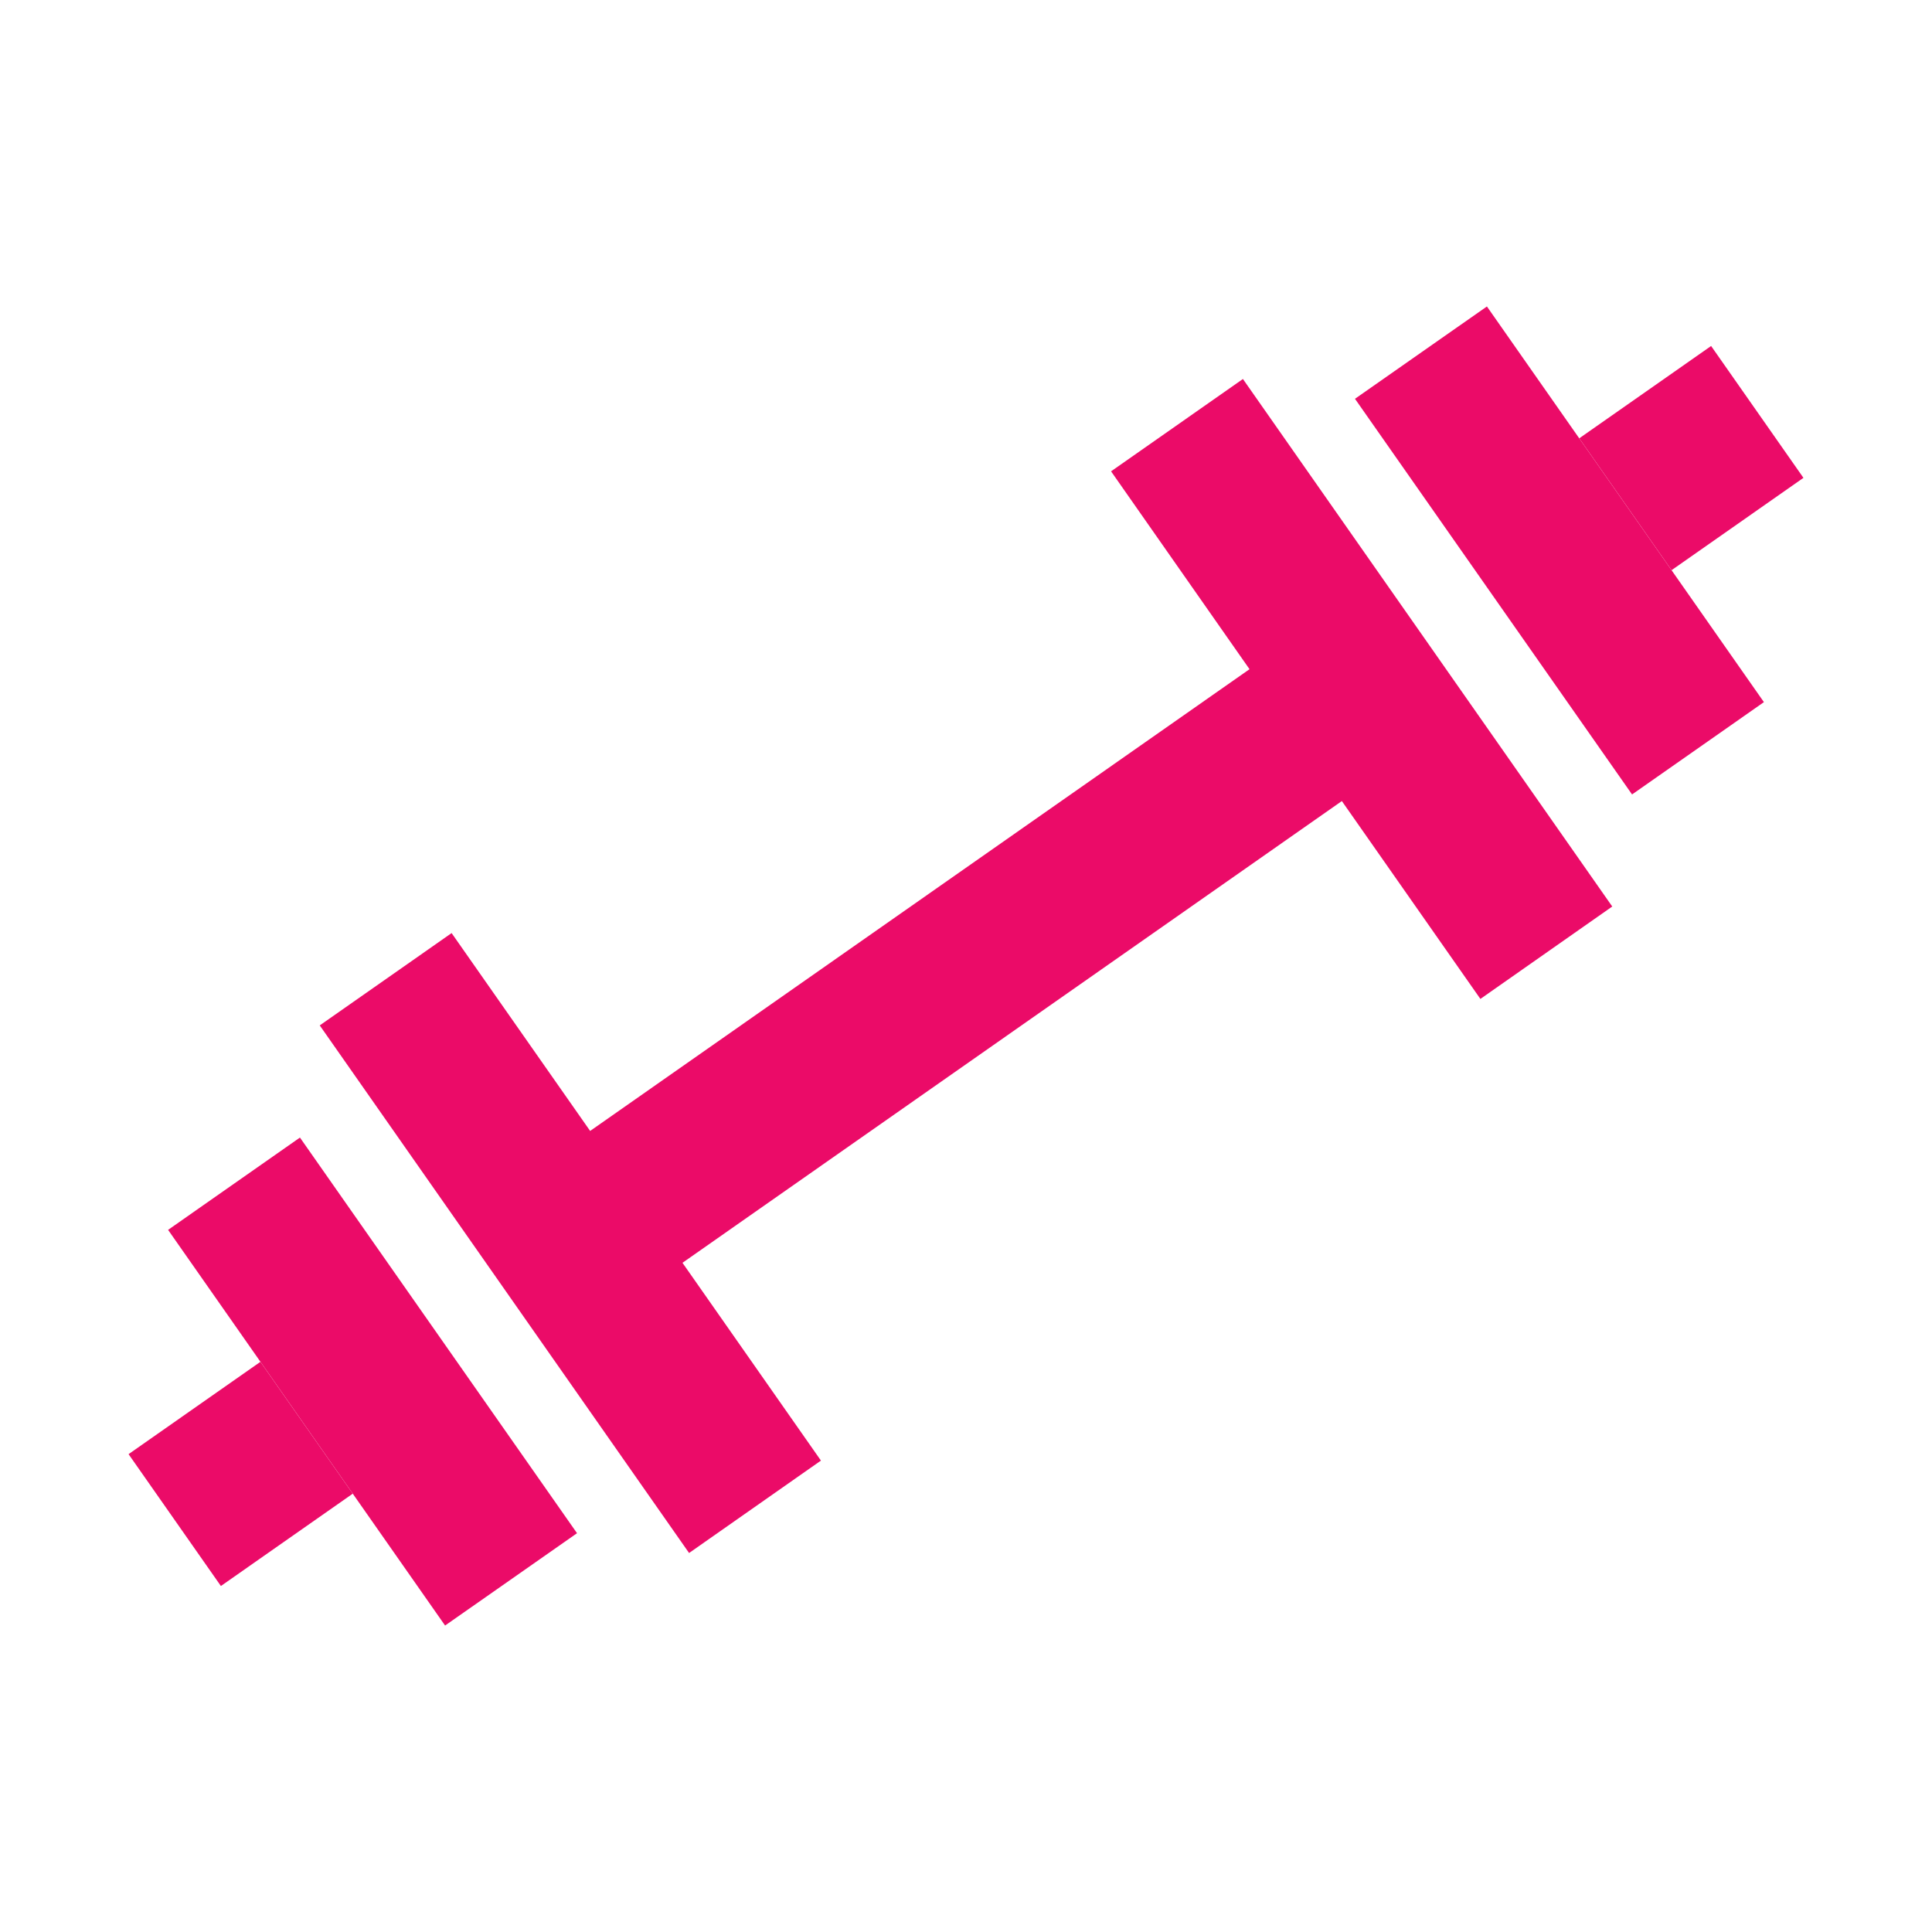
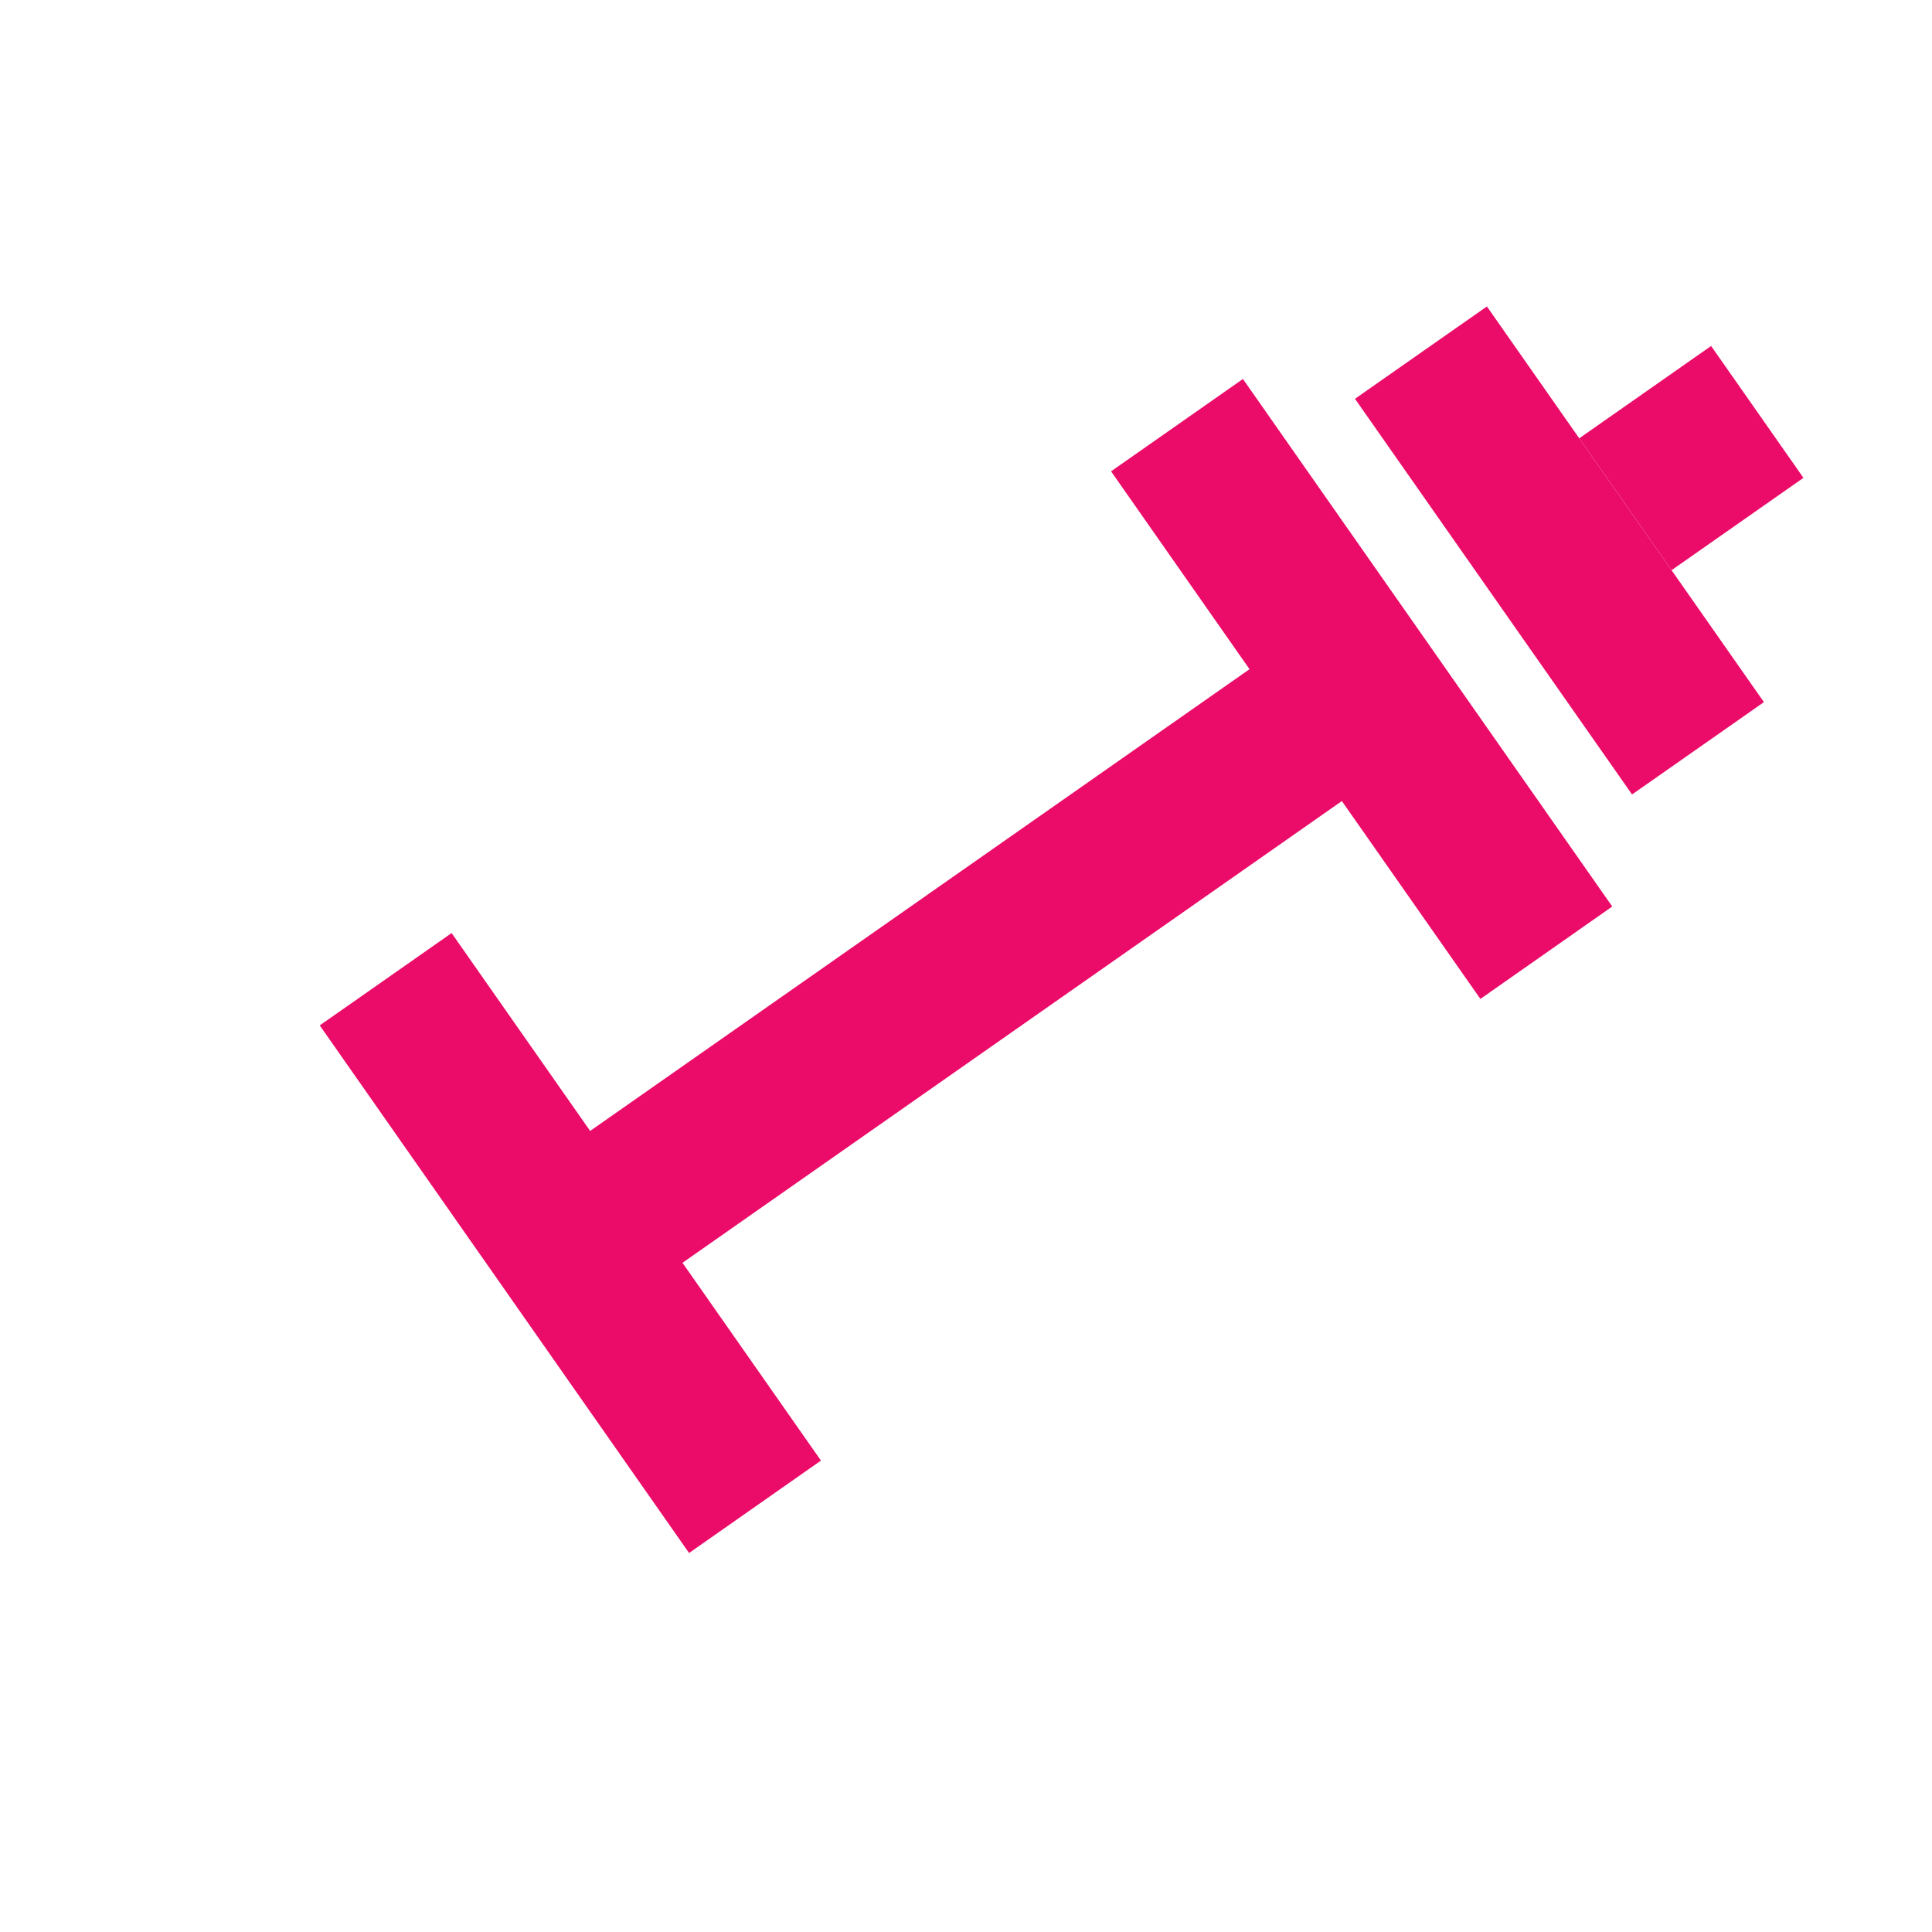
<svg xmlns="http://www.w3.org/2000/svg" fill="none" height="24" viewBox="0 0 24 24" width="24">
  <path d="M20.274 9.869L16.832 4.954L18.471 3.807L21.912 8.722L20.274 9.869Z" fill="#eb0b68" opacity="1" original-fill="#333333" />
  <path d="M18.39 12.409L16.669 9.951L8.478 15.687L10.198 18.144L8.56 19.292L3.972 12.738L5.61 11.591L7.331 14.049L15.522 8.313L13.802 5.855L15.44 4.708L20.028 11.261L18.39 12.409Z" fill="#eb0b68" opacity="1" original-fill="#333333" />
  <path d="M20.765 7.083L22.403 5.936L21.256 4.298L19.618 5.445L20.765 7.083Z" fill="#eb0b68" opacity="1" original-fill="#333333" />
-   <path d="M7.168 19.046L3.726 14.131L2.088 15.278L5.529 20.193L7.168 19.046Z" fill="#eb0b68" opacity="1" original-fill="#333333" />
-   <path d="M4.382 18.555L2.744 19.702L1.597 18.064L3.235 16.917L4.382 18.555Z" fill="#eb0b68" opacity="1" original-fill="#333333" />
</svg>